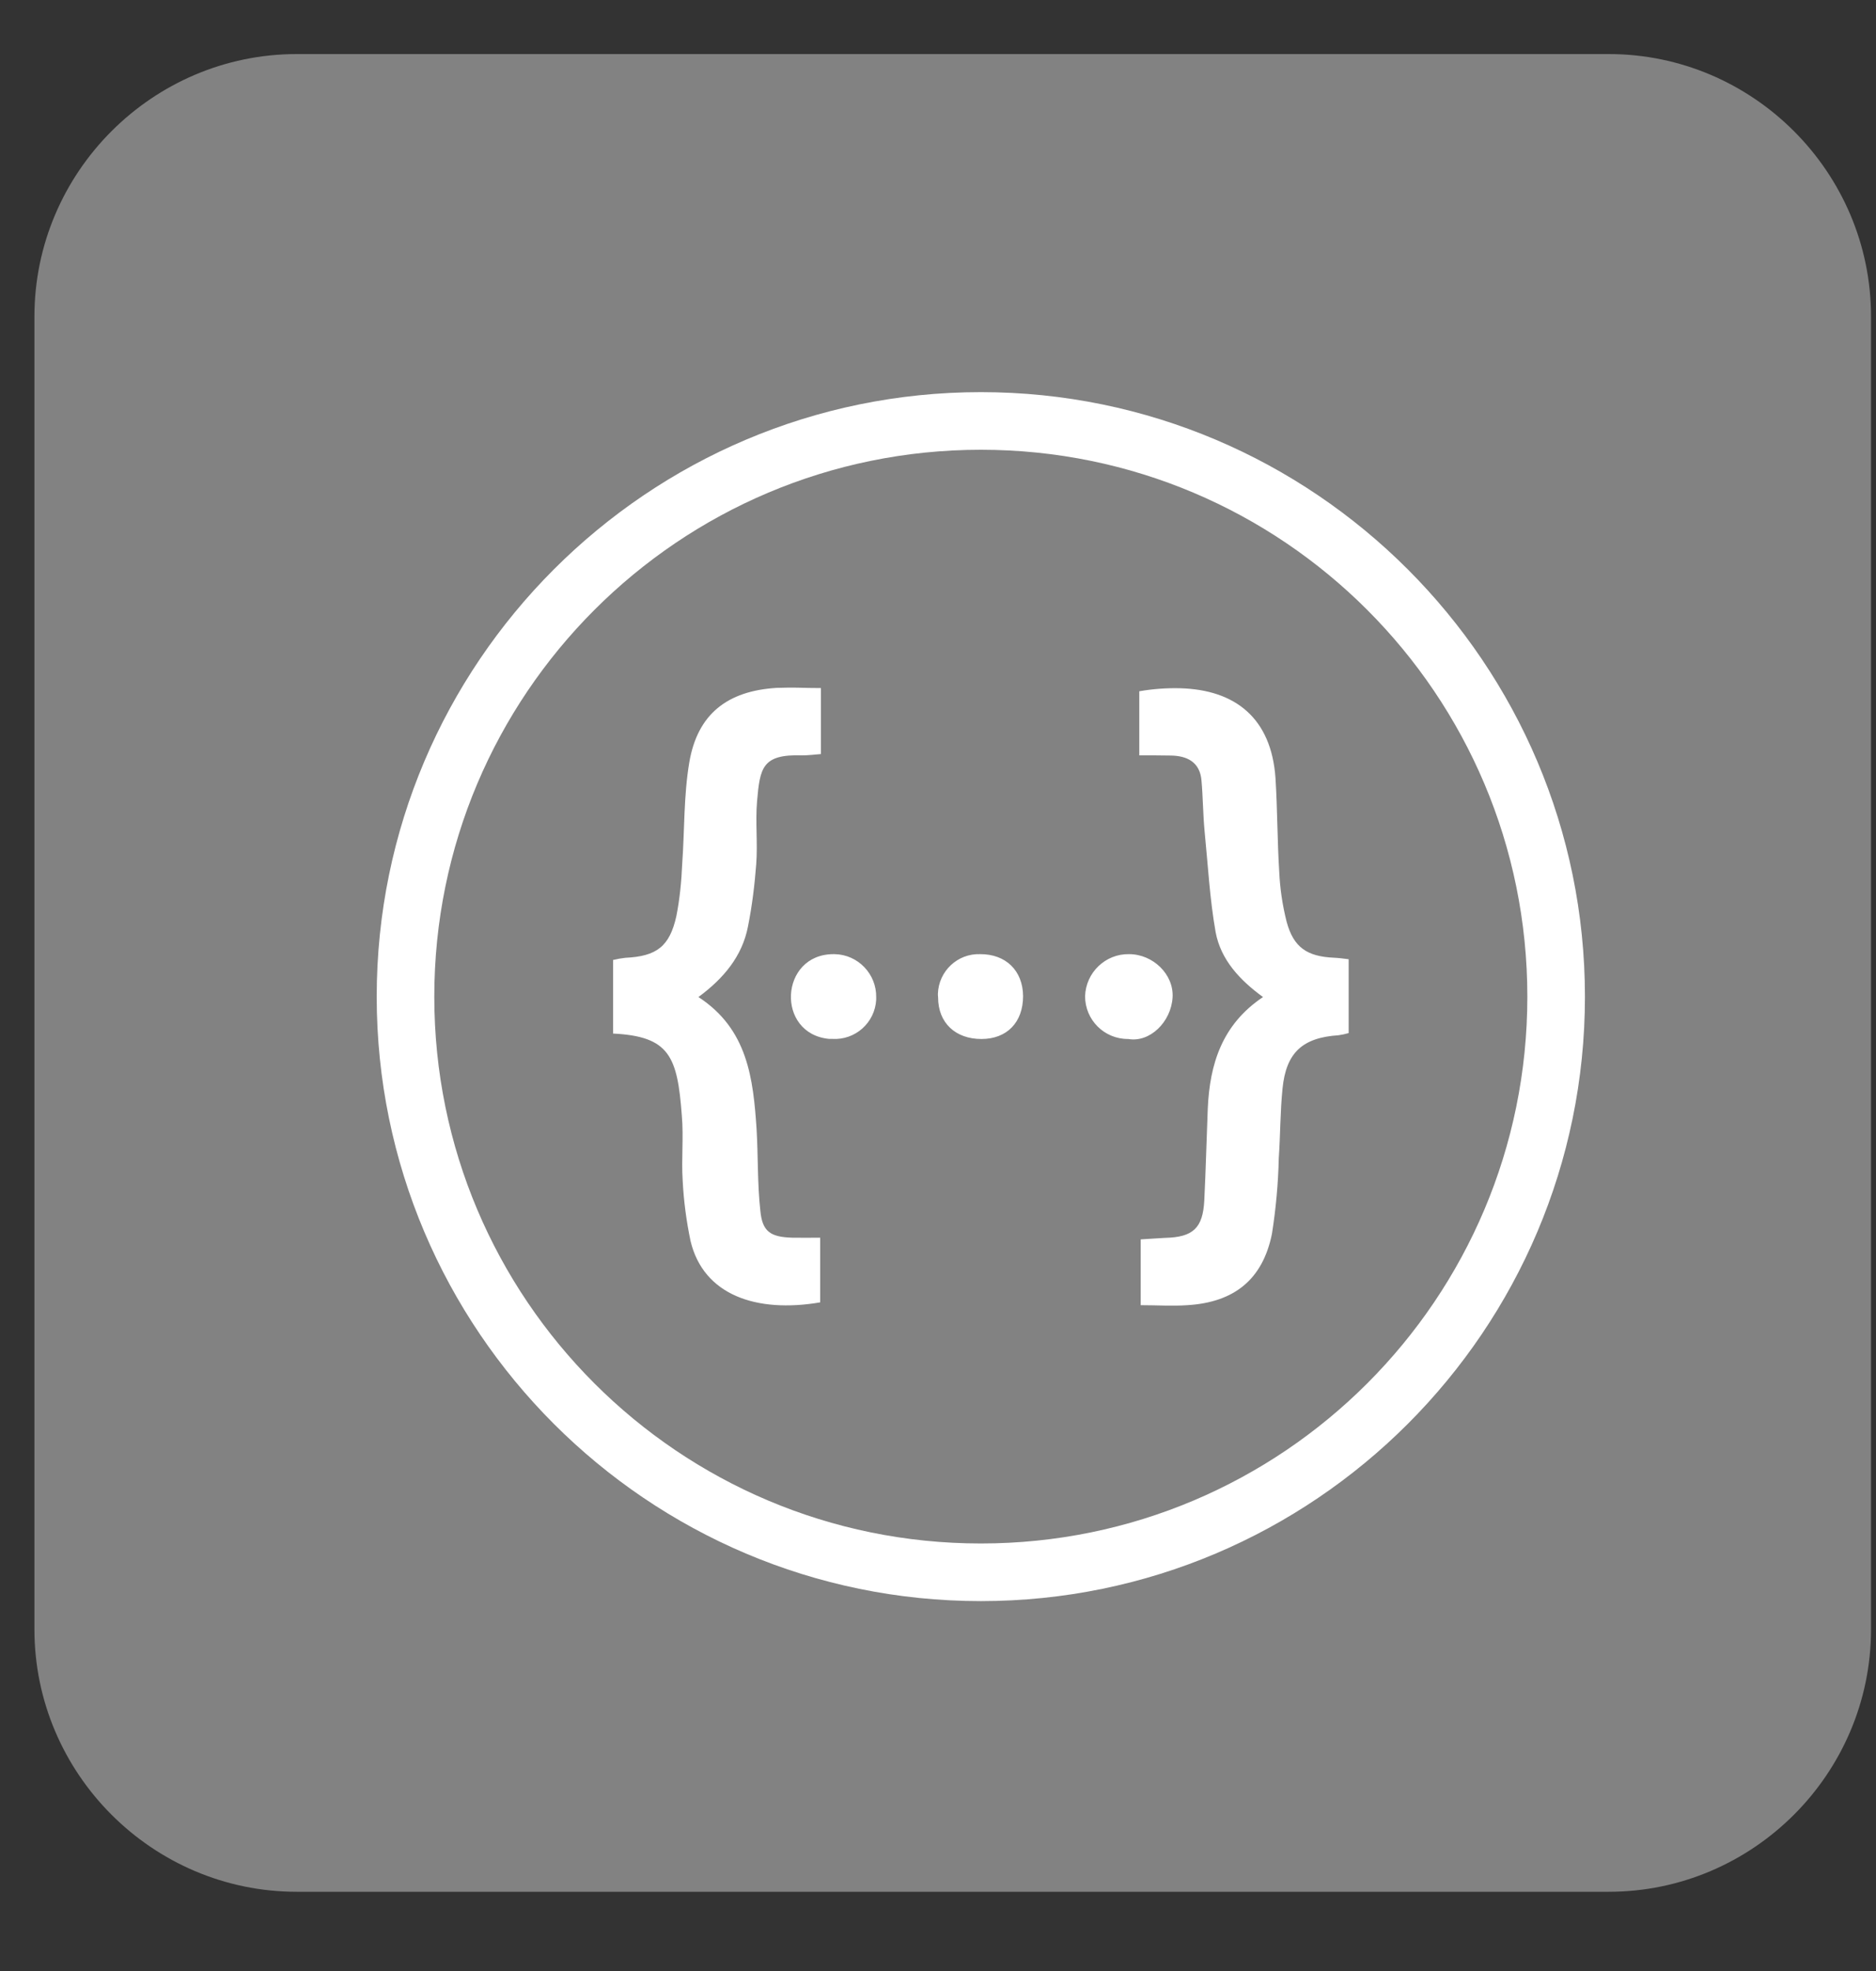
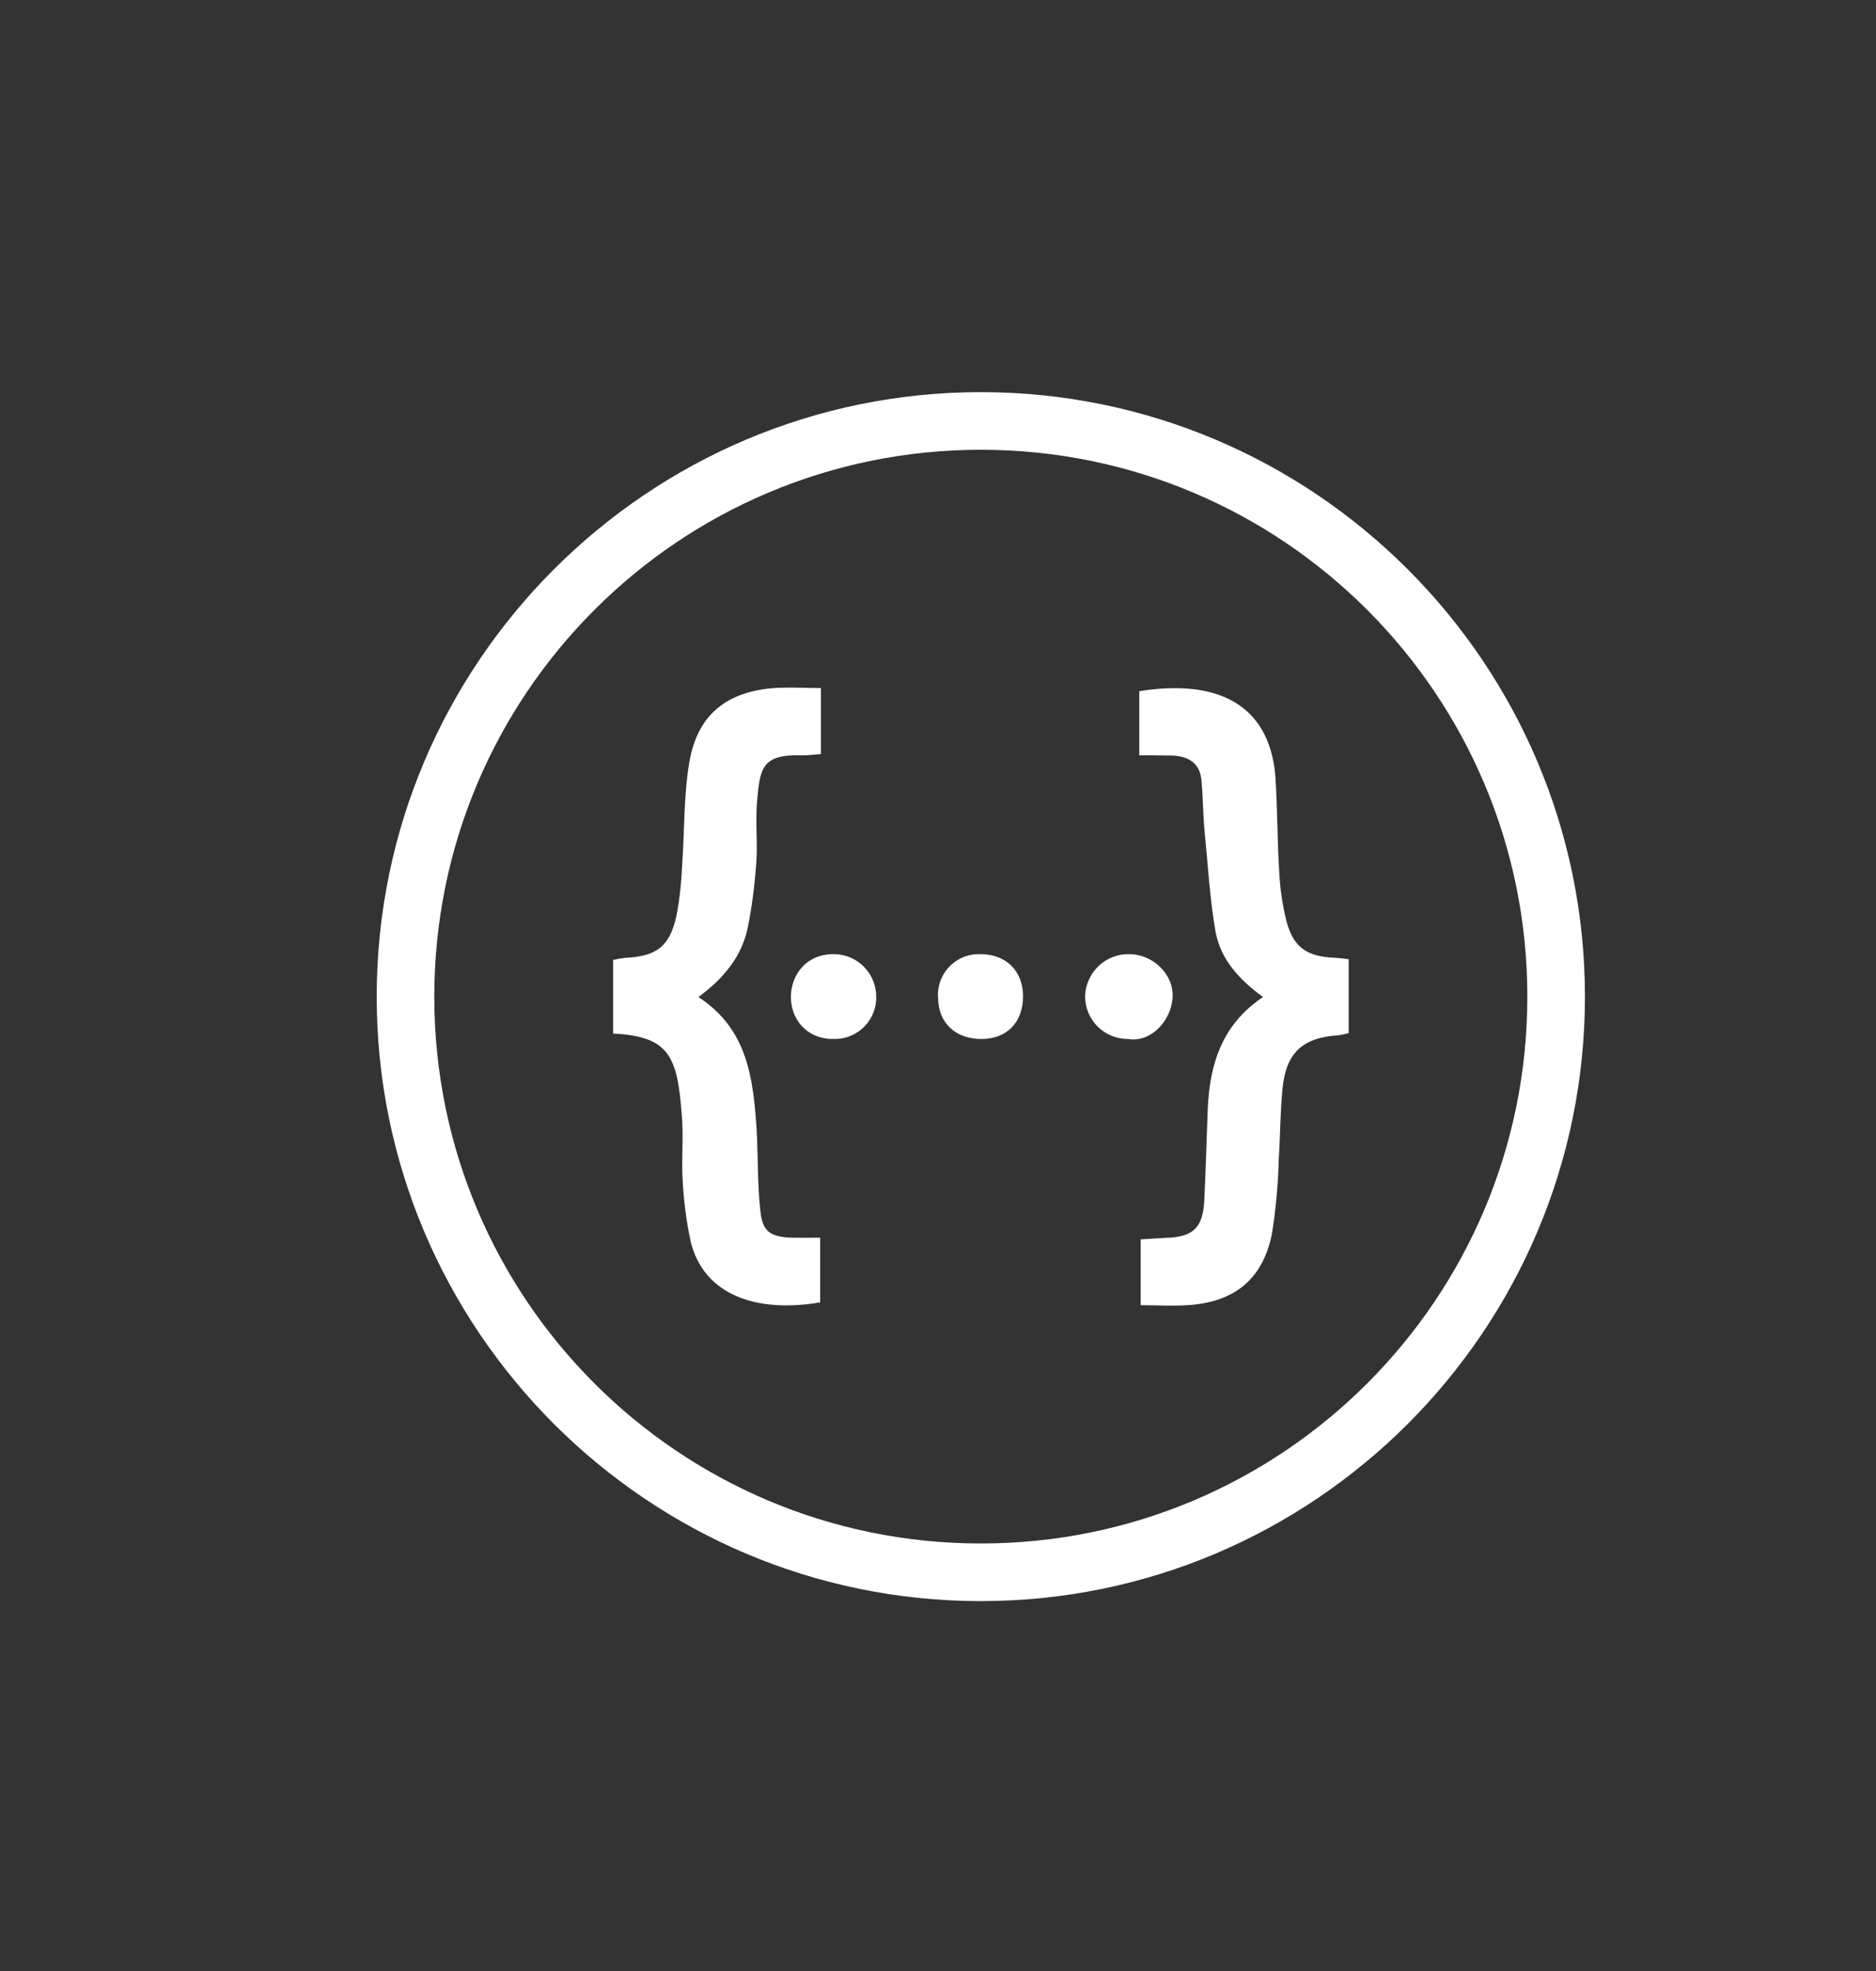
<svg xmlns="http://www.w3.org/2000/svg" width="20" height="21" viewBox="0 0 20 21" fill="none">
  <rect x="0" y="0" width="20" height="21" fill="#333333" stroke="none" />
-   <path d="M3.164 0.576H17.15C18.689 0.576 19.947 1.835 19.947 3.373V17.359C19.947 18.898 18.689 20.156 17.15 20.156H3.164C1.626 20.156 0.367 18.898 0.367 17.359V3.373C0.367 1.835 1.626 0.576 3.164 0.576Z" fill="#828282" />
  <path d="M10.457 4.178C6.905 4.178 4.016 7.067 4.016 10.619C4.016 14.17 6.905 17.059 10.457 17.059C14.008 17.059 16.897 14.17 16.897 10.619C16.897 7.067 14.008 4.178 10.457 4.178ZM10.457 4.792C13.675 4.792 16.283 7.401 16.283 10.619C16.283 13.837 13.675 16.445 10.457 16.445C7.238 16.445 4.63 13.837 4.63 10.619C4.63 7.401 7.238 4.792 10.457 4.792ZM8.509 7.327C8.433 7.325 8.358 7.327 8.28 7.329C7.754 7.361 7.437 7.608 7.349 8.12C7.288 8.478 7.299 8.843 7.273 9.203C7.265 9.39 7.247 9.577 7.211 9.759C7.139 10.086 6.999 10.189 6.666 10.205C6.621 10.21 6.577 10.218 6.536 10.228V11.012C7.139 11.042 7.222 11.256 7.269 11.887C7.289 12.117 7.263 12.348 7.278 12.579C7.289 12.797 7.318 13.013 7.362 13.223C7.5 13.799 8.064 13.992 8.744 13.876V13.187C8.634 13.187 8.538 13.189 8.446 13.187C8.213 13.18 8.127 13.122 8.106 12.9C8.074 12.613 8.083 12.321 8.066 12.032C8.03 11.493 7.972 10.965 7.446 10.623C7.716 10.424 7.913 10.187 7.974 9.872C8.018 9.652 8.045 9.43 8.062 9.208C8.079 8.985 8.052 8.757 8.071 8.537C8.102 8.18 8.125 8.034 8.552 8.048C8.617 8.048 8.68 8.04 8.752 8.034V7.331C8.666 7.331 8.586 7.329 8.509 7.327ZM12.585 7.333C12.438 7.329 12.291 7.34 12.146 7.365V8.048C12.279 8.048 12.382 8.048 12.482 8.05C12.658 8.052 12.793 8.122 12.809 8.316C12.825 8.495 12.825 8.675 12.842 8.855C12.878 9.216 12.897 9.578 12.96 9.933C13.015 10.225 13.216 10.442 13.465 10.623C13.027 10.916 12.897 11.338 12.876 11.811C12.863 12.134 12.855 12.461 12.839 12.788C12.824 13.086 12.719 13.182 12.419 13.189C12.335 13.193 12.254 13.2 12.161 13.205V13.906C12.335 13.906 12.497 13.917 12.658 13.906C13.157 13.876 13.461 13.633 13.56 13.147C13.602 12.881 13.627 12.61 13.633 12.34C13.65 12.092 13.648 11.843 13.673 11.598C13.711 11.214 13.887 11.055 14.271 11.03C14.306 11.025 14.342 11.017 14.378 11.007V10.22C14.313 10.212 14.269 10.206 14.221 10.204C13.934 10.191 13.791 10.094 13.717 9.822C13.673 9.648 13.646 9.47 13.638 9.289C13.617 8.958 13.619 8.623 13.598 8.291C13.554 7.652 13.17 7.35 12.585 7.333ZM8.886 10.166C8.31 10.166 8.268 11.015 8.84 11.069H8.872C9.117 11.084 9.327 10.898 9.341 10.652V10.627C9.346 10.378 9.147 10.17 8.897 10.166H8.886ZM10.448 10.166C10.209 10.158 10.008 10.346 9.999 10.586C9.999 10.6 9.999 10.613 10.001 10.627C10.001 10.898 10.186 11.07 10.463 11.07C10.735 11.07 10.907 10.892 10.907 10.613C10.905 10.342 10.723 10.164 10.448 10.166V10.166ZM12.037 10.166C11.786 10.161 11.576 10.361 11.568 10.614C11.568 10.866 11.771 11.07 12.025 11.07H12.029C12.258 11.11 12.486 10.889 12.501 10.625C12.514 10.38 12.291 10.166 12.037 10.166V10.166Z" fill="white" />
</svg>